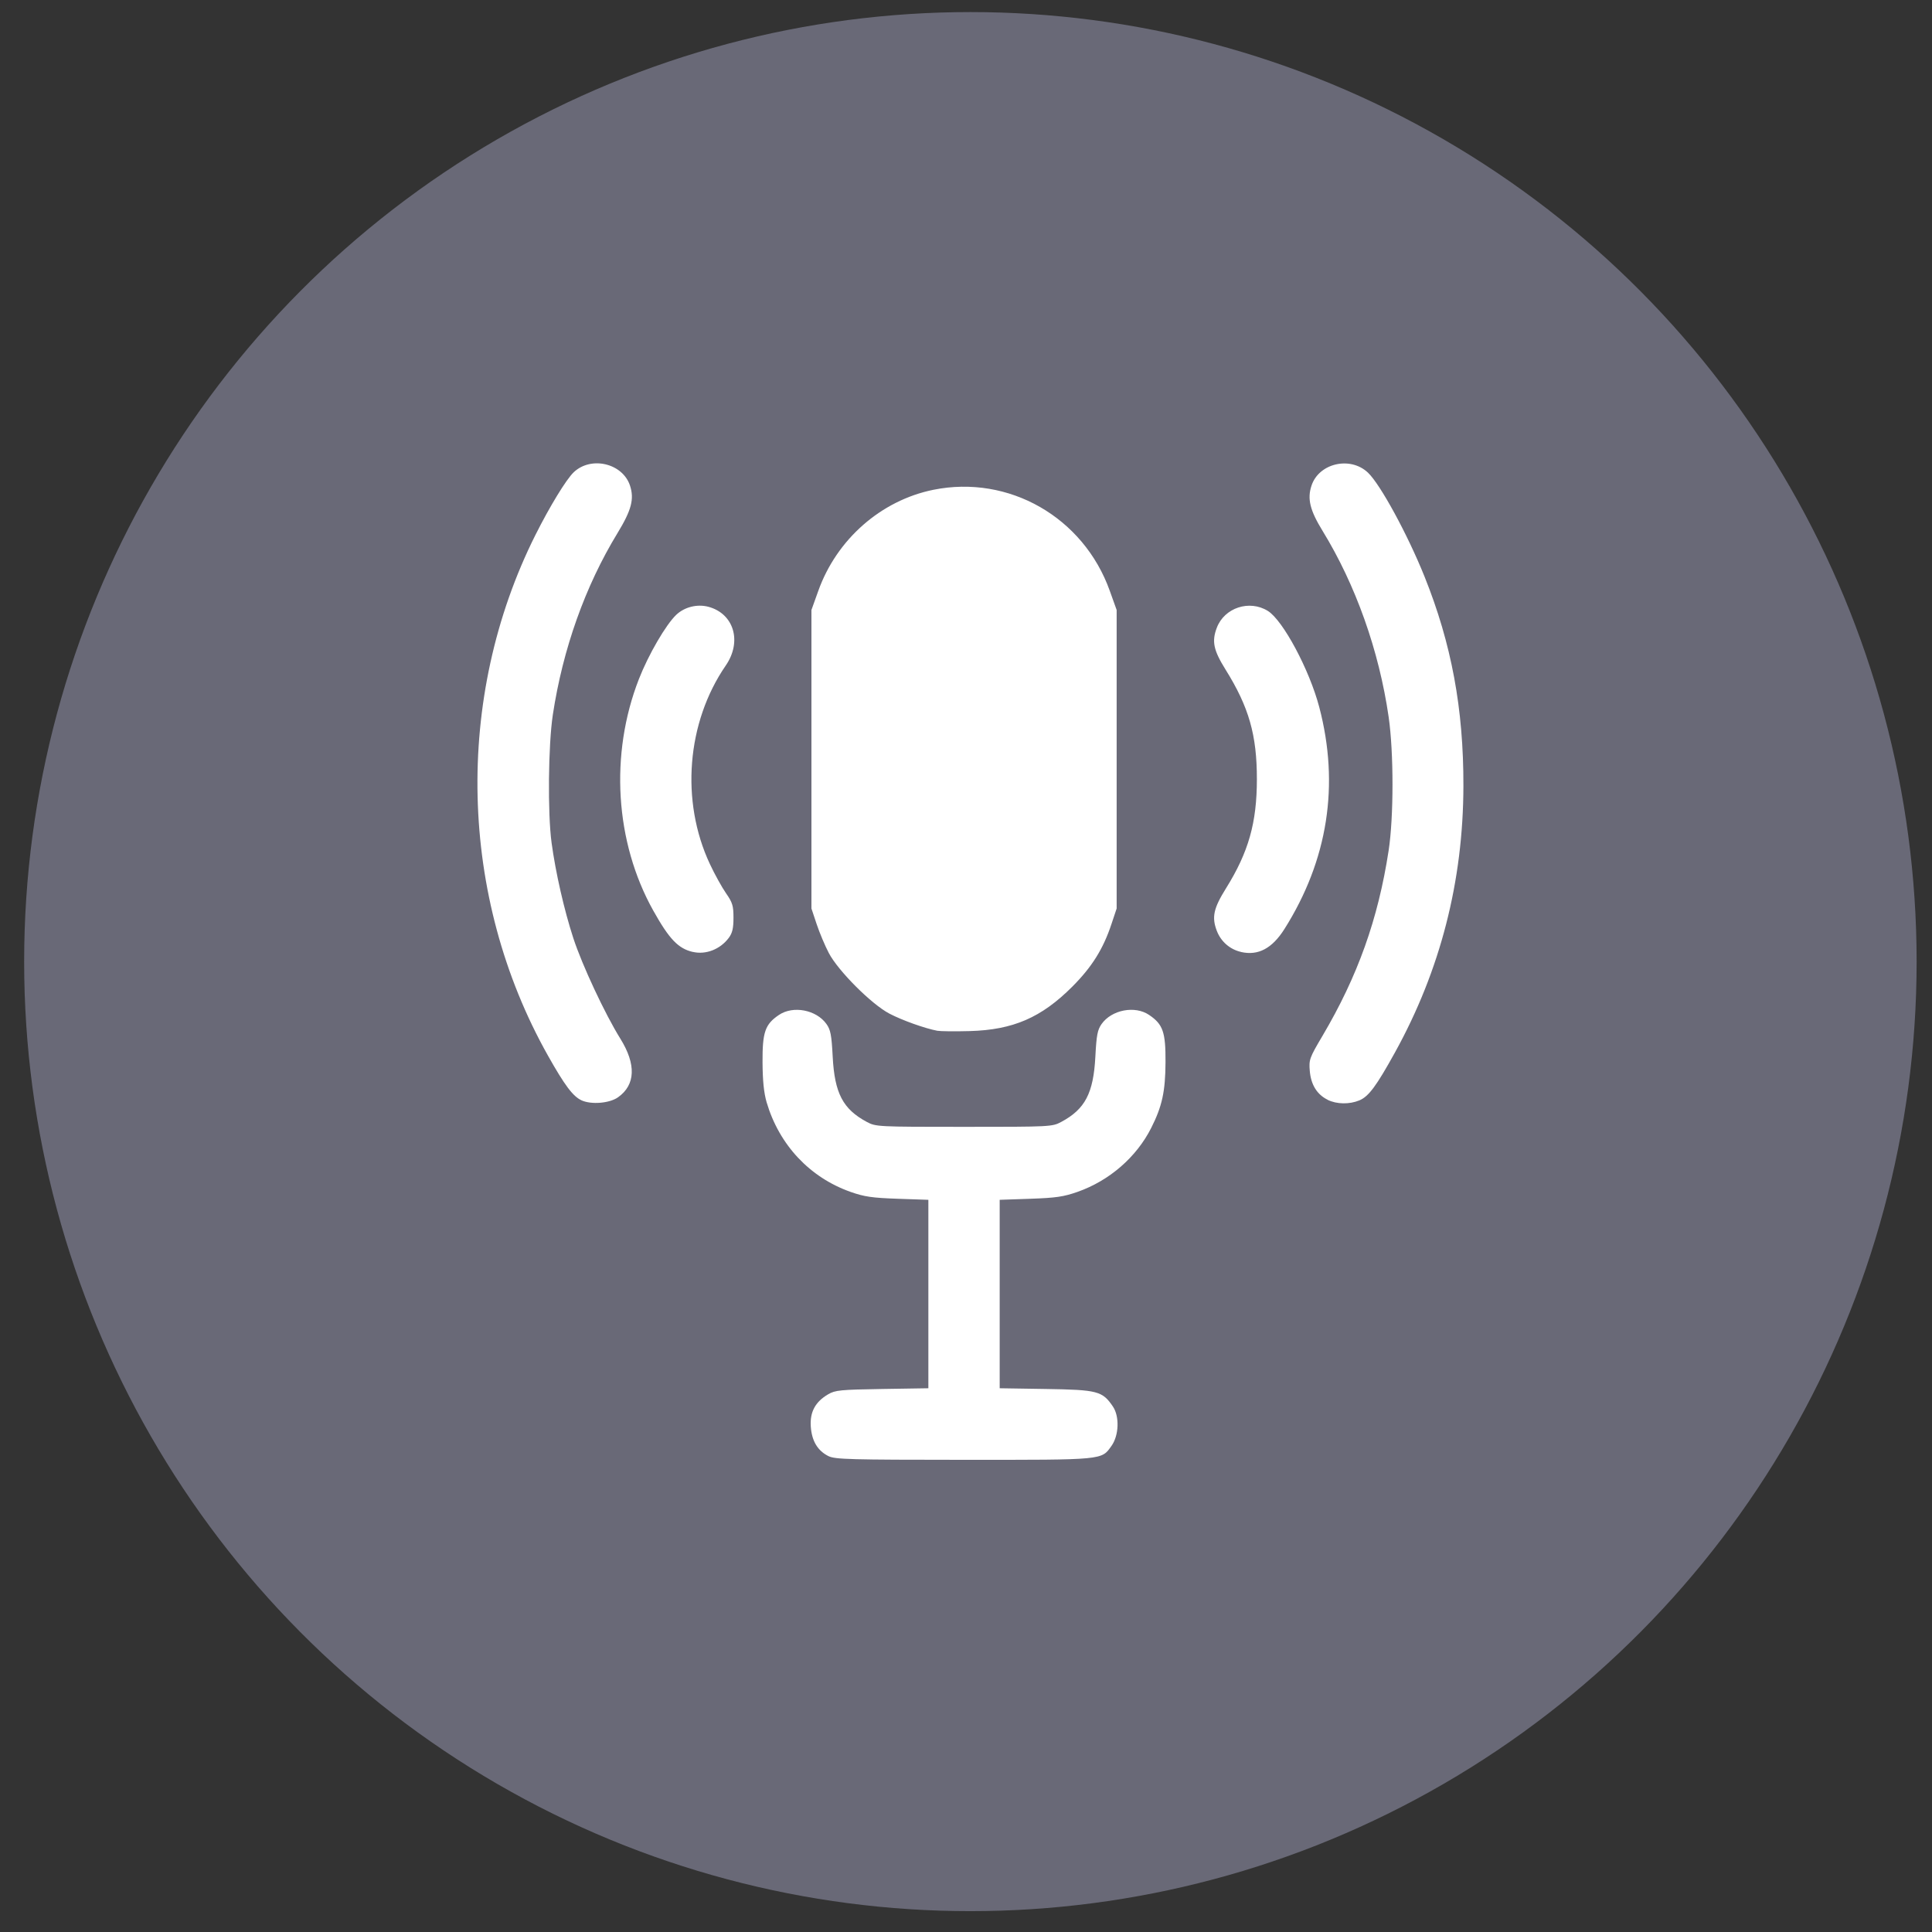
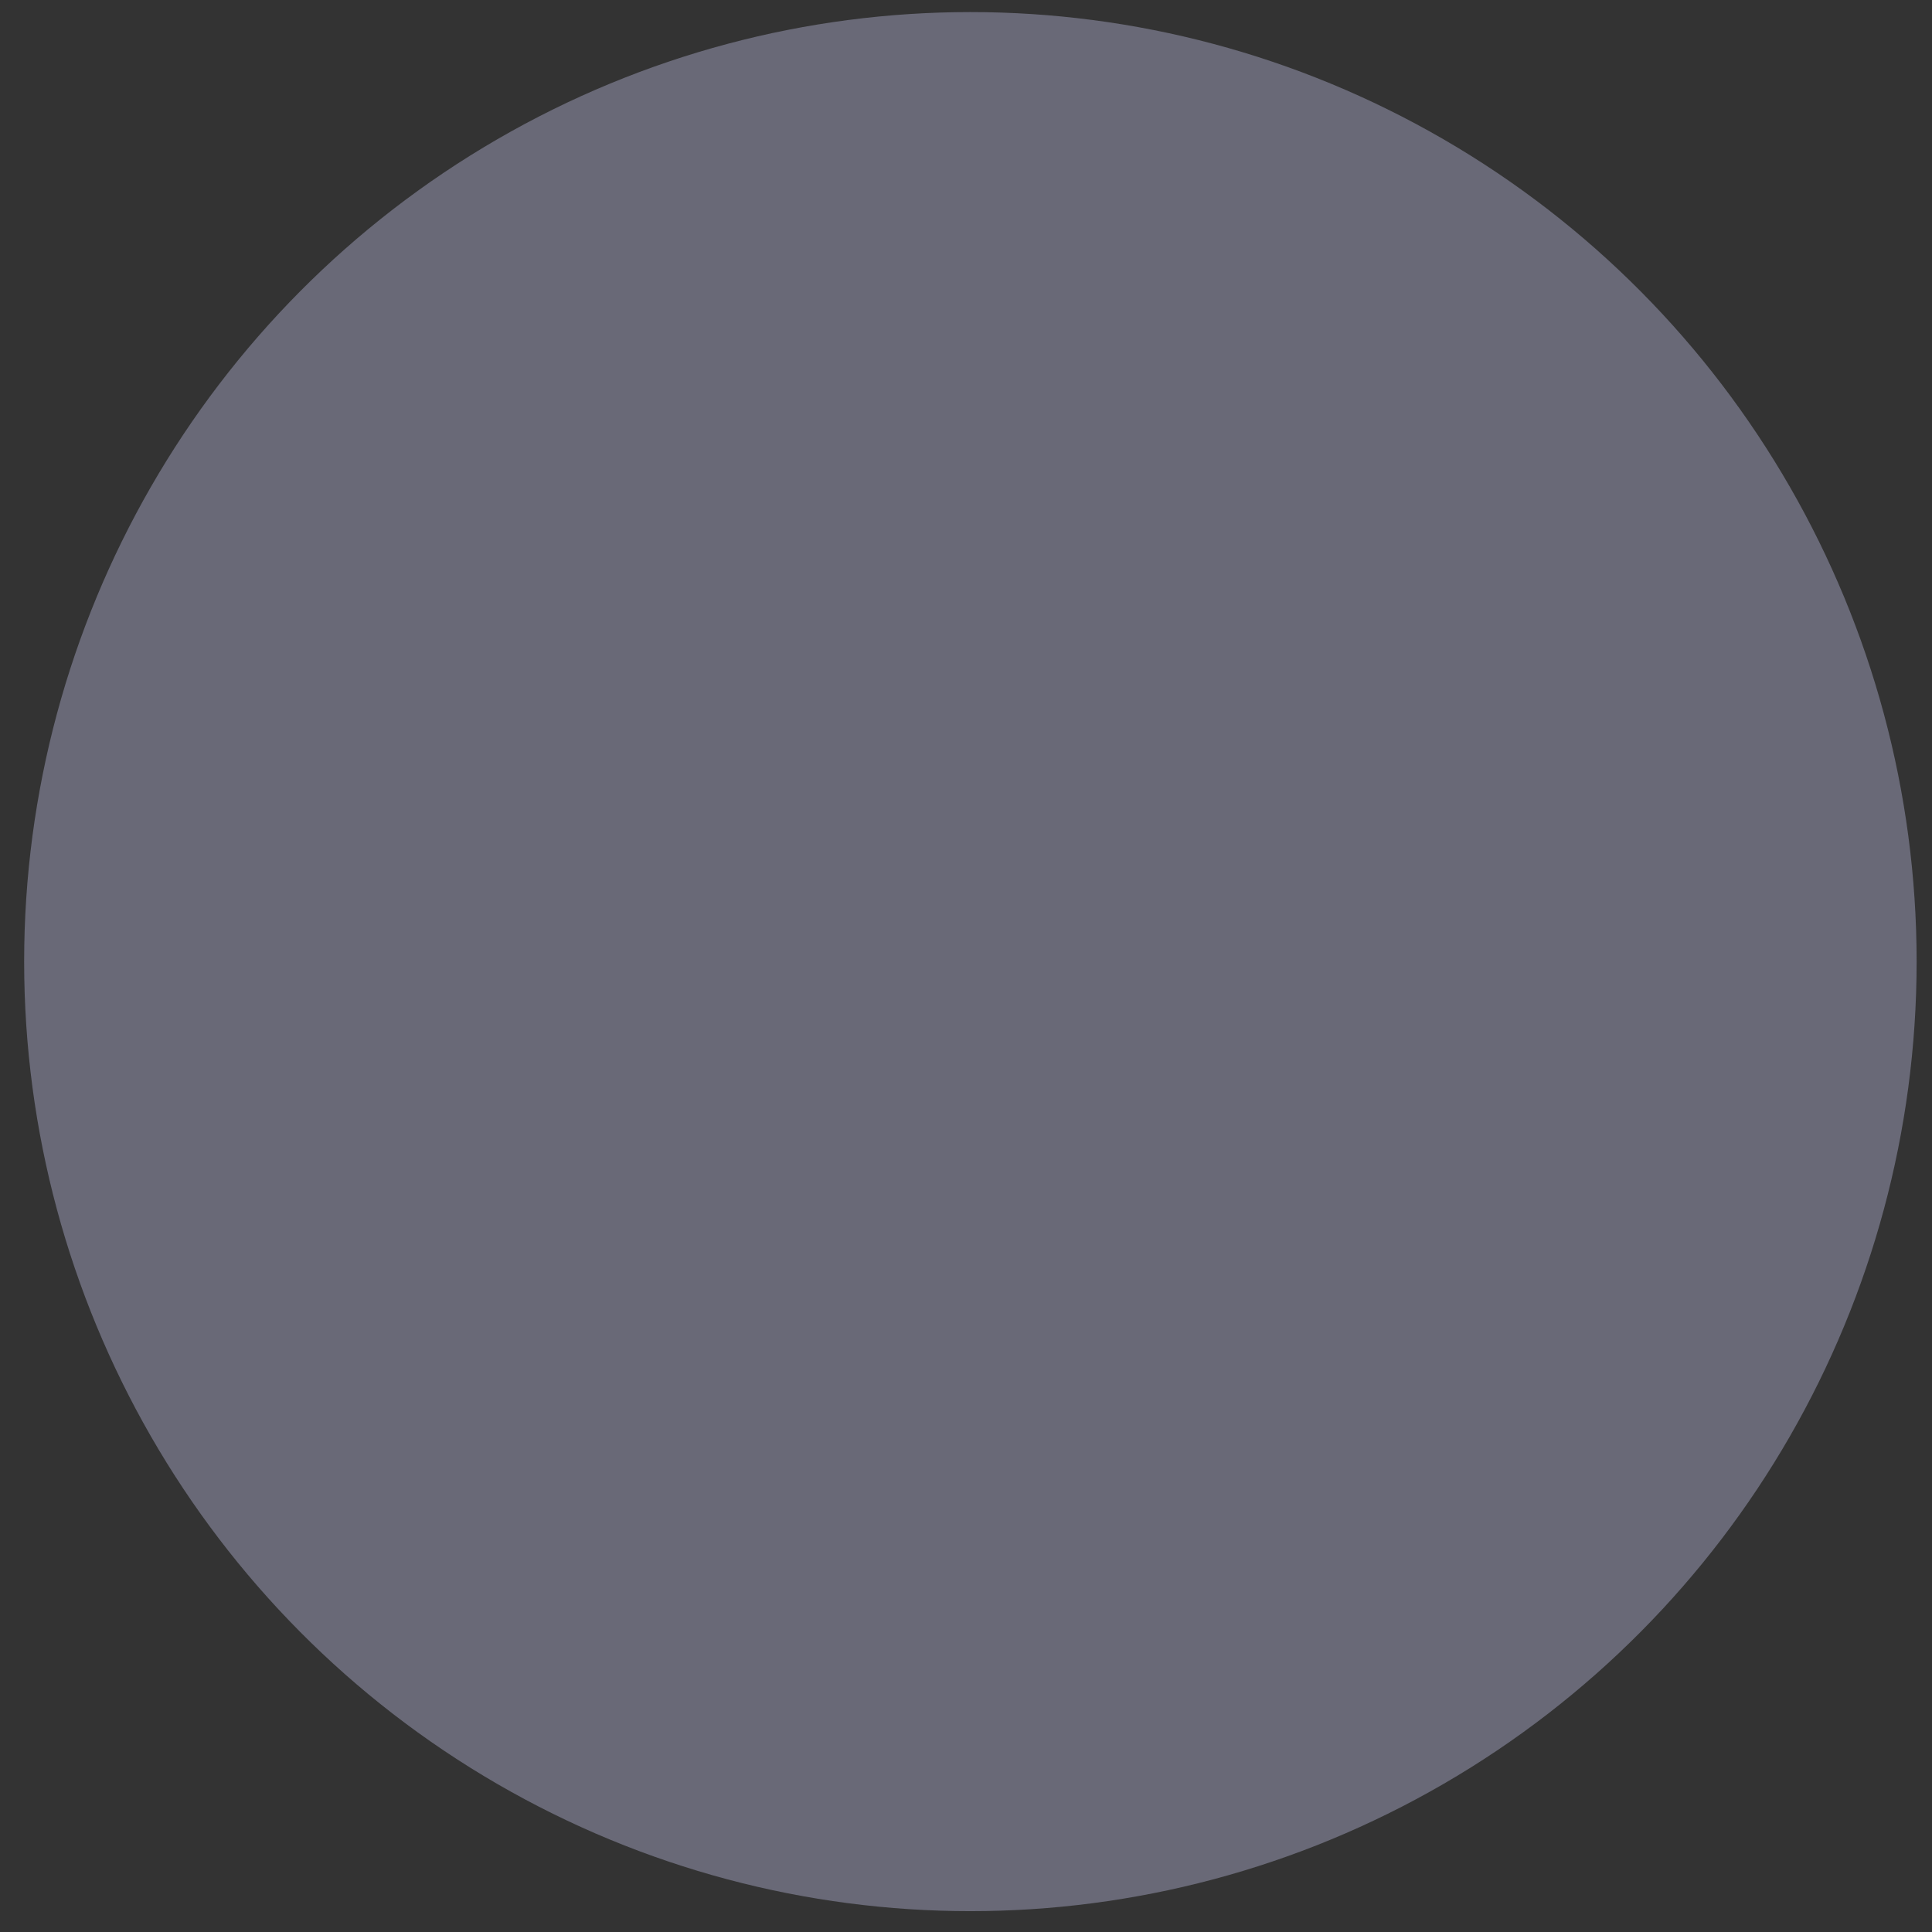
<svg xmlns="http://www.w3.org/2000/svg" xmlns:ns1="http://sodipodi.sourceforge.net/DTD/sodipodi-0.dtd" xmlns:ns2="http://www.inkscape.org/namespaces/inkscape" width="48" height="48" viewBox="0 0 48 48" fill="none" version="1.1" id="svg861" ns1:docname="podcast_greybg_circle.svg" ns2:version="1.2 (dc2aeda, 2022-05-15)" xml:space="preserve">
  <rect x="0" y="0" width="48" height="48" fill="#333333" stroke="none" />
  <ns1:namedview ns2:document-rotation="0" pagecolor="#ffffff" bordercolor="#666666" borderopacity="1" objecttolerance="10" gridtolerance="10" guidetolerance="10" ns2:pageopacity="0" ns2:pageshadow="2" ns2:window-width="1512" ns2:window-height="863" id="namedview863" showgrid="false" ns2:zoom="13.627847" ns2:cx="24.105054" ns2:cy="23.884917" ns2:window-x="0" ns2:window-y="38" ns2:window-maximized="0" ns2:current-layer="svg861" ns2:showpageshadow="2" ns2:pagecheckerboard="0" ns2:deskcolor="#d1d1d1" />
  <ellipse style="stroke-width:1;fill:#696977;fill-opacity:1" cx="24.109" cy="23.891" rx="23.509" ry="23.591" fill="#00c1ca" id="ellipse850" />
  <defs id="defs859">
    <clipPath id="clip0_473:1318">
-       <rect width="25.481" height="29.223" fill="white" transform="translate(10.92 9.74)" id="rect856" />
-     </clipPath>
+       </clipPath>
  </defs>
-   <path style="fill:#ffffff;stroke-width:0.055" d="m 20.587,36.179 c -0.272,-0.134 -0.418,-0.376 -0.443,-0.735 -0.025,-0.362 0.11,-0.615 0.431,-0.803 0.175,-0.103 0.302,-0.115 1.342,-0.132 l 1.148,-0.018 v -2.341 -2.341 l -0.761,-0.026 c -0.635,-0.022 -0.829,-0.05 -1.17,-0.17 -1.015,-0.358 -1.775,-1.168 -2.087,-2.226 -0.068,-0.232 -0.099,-0.533 -0.102,-0.996 -0.004,-0.75 0.063,-0.943 0.409,-1.176 0.352,-0.237 0.927,-0.127 1.179,0.226 0.103,0.144 0.127,0.273 0.155,0.81 0.047,0.91 0.254,1.305 0.848,1.623 0.225,0.12 0.265,0.122 2.415,0.122 2.15,0 2.19,-0.002 2.415,-0.122 0.594,-0.318 0.8,-0.713 0.848,-1.623 0.028,-0.536 0.053,-0.665 0.155,-0.81 0.251,-0.353 0.827,-0.464 1.179,-0.226 0.346,0.233 0.413,0.426 0.409,1.176 -0.004,0.727 -0.084,1.095 -0.356,1.633 -0.366,0.725 -1.038,1.309 -1.828,1.587 -0.347,0.122 -0.537,0.15 -1.175,0.172 l -0.761,0.026 v 2.341 2.341 l 1.148,0.018 c 1.285,0.02 1.404,0.051 1.665,0.436 0.167,0.246 0.15,0.717 -0.034,0.976 -0.254,0.357 -0.169,0.349 -3.674,0.348 -2.811,-10e-4 -3.195,-0.011 -3.356,-0.091 z m -6.139,-8.842 c -0.212,-0.096 -0.419,-0.372 -0.835,-1.112 -2.218,-3.945 -2.337,-8.887 -0.311,-12.933 0.357,-0.712 0.766,-1.382 0.952,-1.559 0.431,-0.409 1.215,-0.224 1.398,0.331 0.11,0.333 0.037,0.611 -0.311,1.182 -0.802,1.315 -1.358,2.878 -1.606,4.511 -0.114,0.752 -0.131,2.442 -0.031,3.183 0.1,0.739 0.313,1.673 0.54,2.368 0.219,0.671 0.787,1.885 1.168,2.497 0.397,0.638 0.378,1.148 -0.056,1.456 -0.21,0.15 -0.662,0.188 -0.908,0.077 z m 18.537,-0.014 c -0.265,-0.13 -0.415,-0.374 -0.444,-0.718 -0.023,-0.279 -0.007,-0.323 0.312,-0.863 0.879,-1.487 1.386,-2.907 1.647,-4.609 0.128,-0.834 0.128,-2.439 10e-4,-3.318 -0.238,-1.648 -0.818,-3.281 -1.641,-4.624 -0.315,-0.513 -0.385,-0.798 -0.276,-1.126 0.184,-0.558 0.963,-0.738 1.402,-0.323 0.307,0.29 0.985,1.535 1.406,2.583 0.67,1.667 0.971,3.286 0.966,5.204 -0.005,2.367 -0.573,4.577 -1.7,6.618 -0.461,0.834 -0.654,1.095 -0.884,1.191 -0.247,0.103 -0.563,0.098 -0.789,-0.013 z m -9.698,-1.714 c -0.311,-0.059 -0.878,-0.262 -1.19,-0.426 -0.444,-0.232 -1.272,-1.061 -1.505,-1.505 -0.096,-0.183 -0.232,-0.506 -0.303,-0.72 l -0.129,-0.387 v -3.708 -3.708 l 0.171,-0.477 c 0.458,-1.28 1.558,-2.245 2.857,-2.509 1.876,-0.38 3.73,0.681 4.384,2.509 l 0.171,0.477 v 3.708 3.708 l -0.129,0.387 c -0.206,0.621 -0.486,1.067 -0.973,1.555 -0.771,0.771 -1.471,1.074 -2.551,1.104 -0.365,0.01 -0.726,0.006 -0.803,-0.008 z m -6.073,-1.958 c -0.362,-0.083 -0.587,-0.318 -0.984,-1.028 -0.951,-1.701 -1.086,-3.885 -0.356,-5.753 0.237,-0.607 0.669,-1.349 0.927,-1.595 0.204,-0.194 0.52,-0.273 0.797,-0.2 0.637,0.17 0.843,0.865 0.433,1.46 -0.971,1.412 -1.128,3.367 -0.394,4.932 0.118,0.253 0.299,0.579 0.401,0.726 0.162,0.233 0.185,0.311 0.185,0.609 0,0.261 -0.028,0.379 -0.116,0.498 -0.212,0.285 -0.569,0.425 -0.892,0.35 z m 13.621,2.2e-4 c -0.278,-0.063 -0.502,-0.258 -0.604,-0.526 -0.129,-0.338 -0.082,-0.557 0.228,-1.054 0.561,-0.9 0.767,-1.628 0.768,-2.71 8.3e-4,-1.099 -0.197,-1.793 -0.778,-2.725 -0.301,-0.483 -0.347,-0.702 -0.217,-1.042 0.189,-0.496 0.808,-0.7 1.266,-0.417 0.377,0.233 1.034,1.462 1.278,2.389 0.509,1.933 0.215,3.804 -0.864,5.514 -0.305,0.483 -0.652,0.668 -1.077,0.572 z" id="path1037" />
</svg>